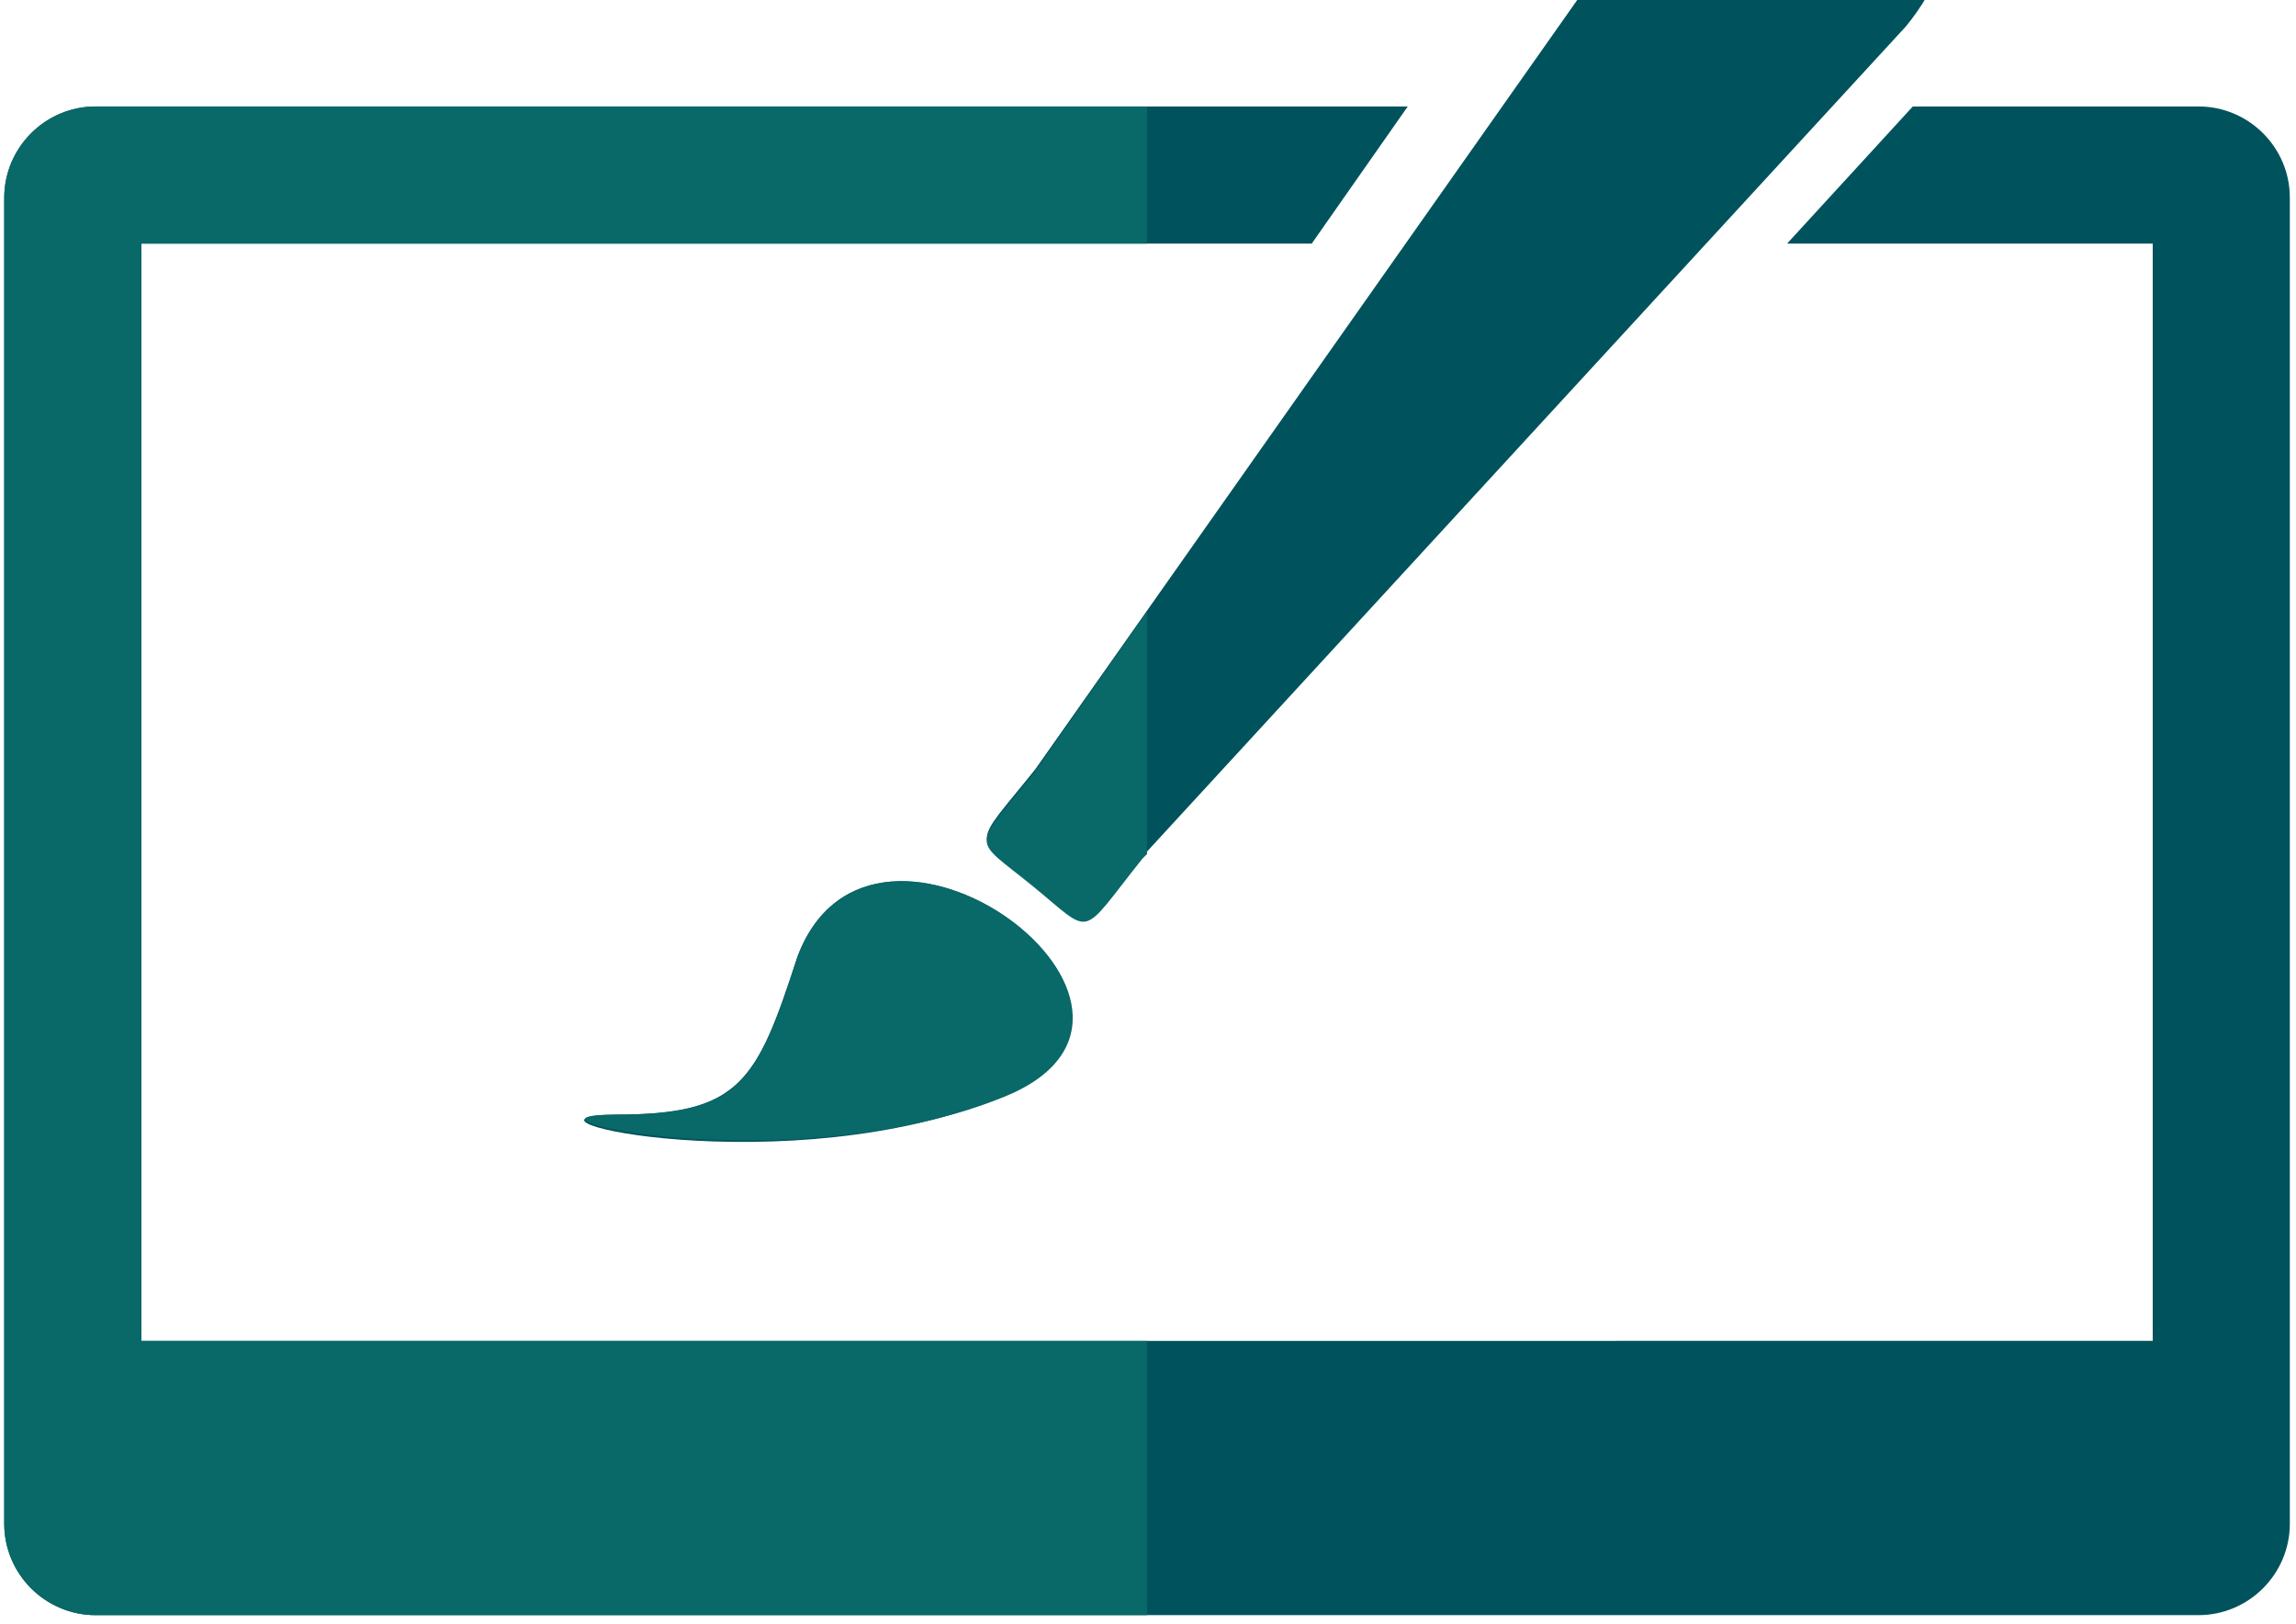
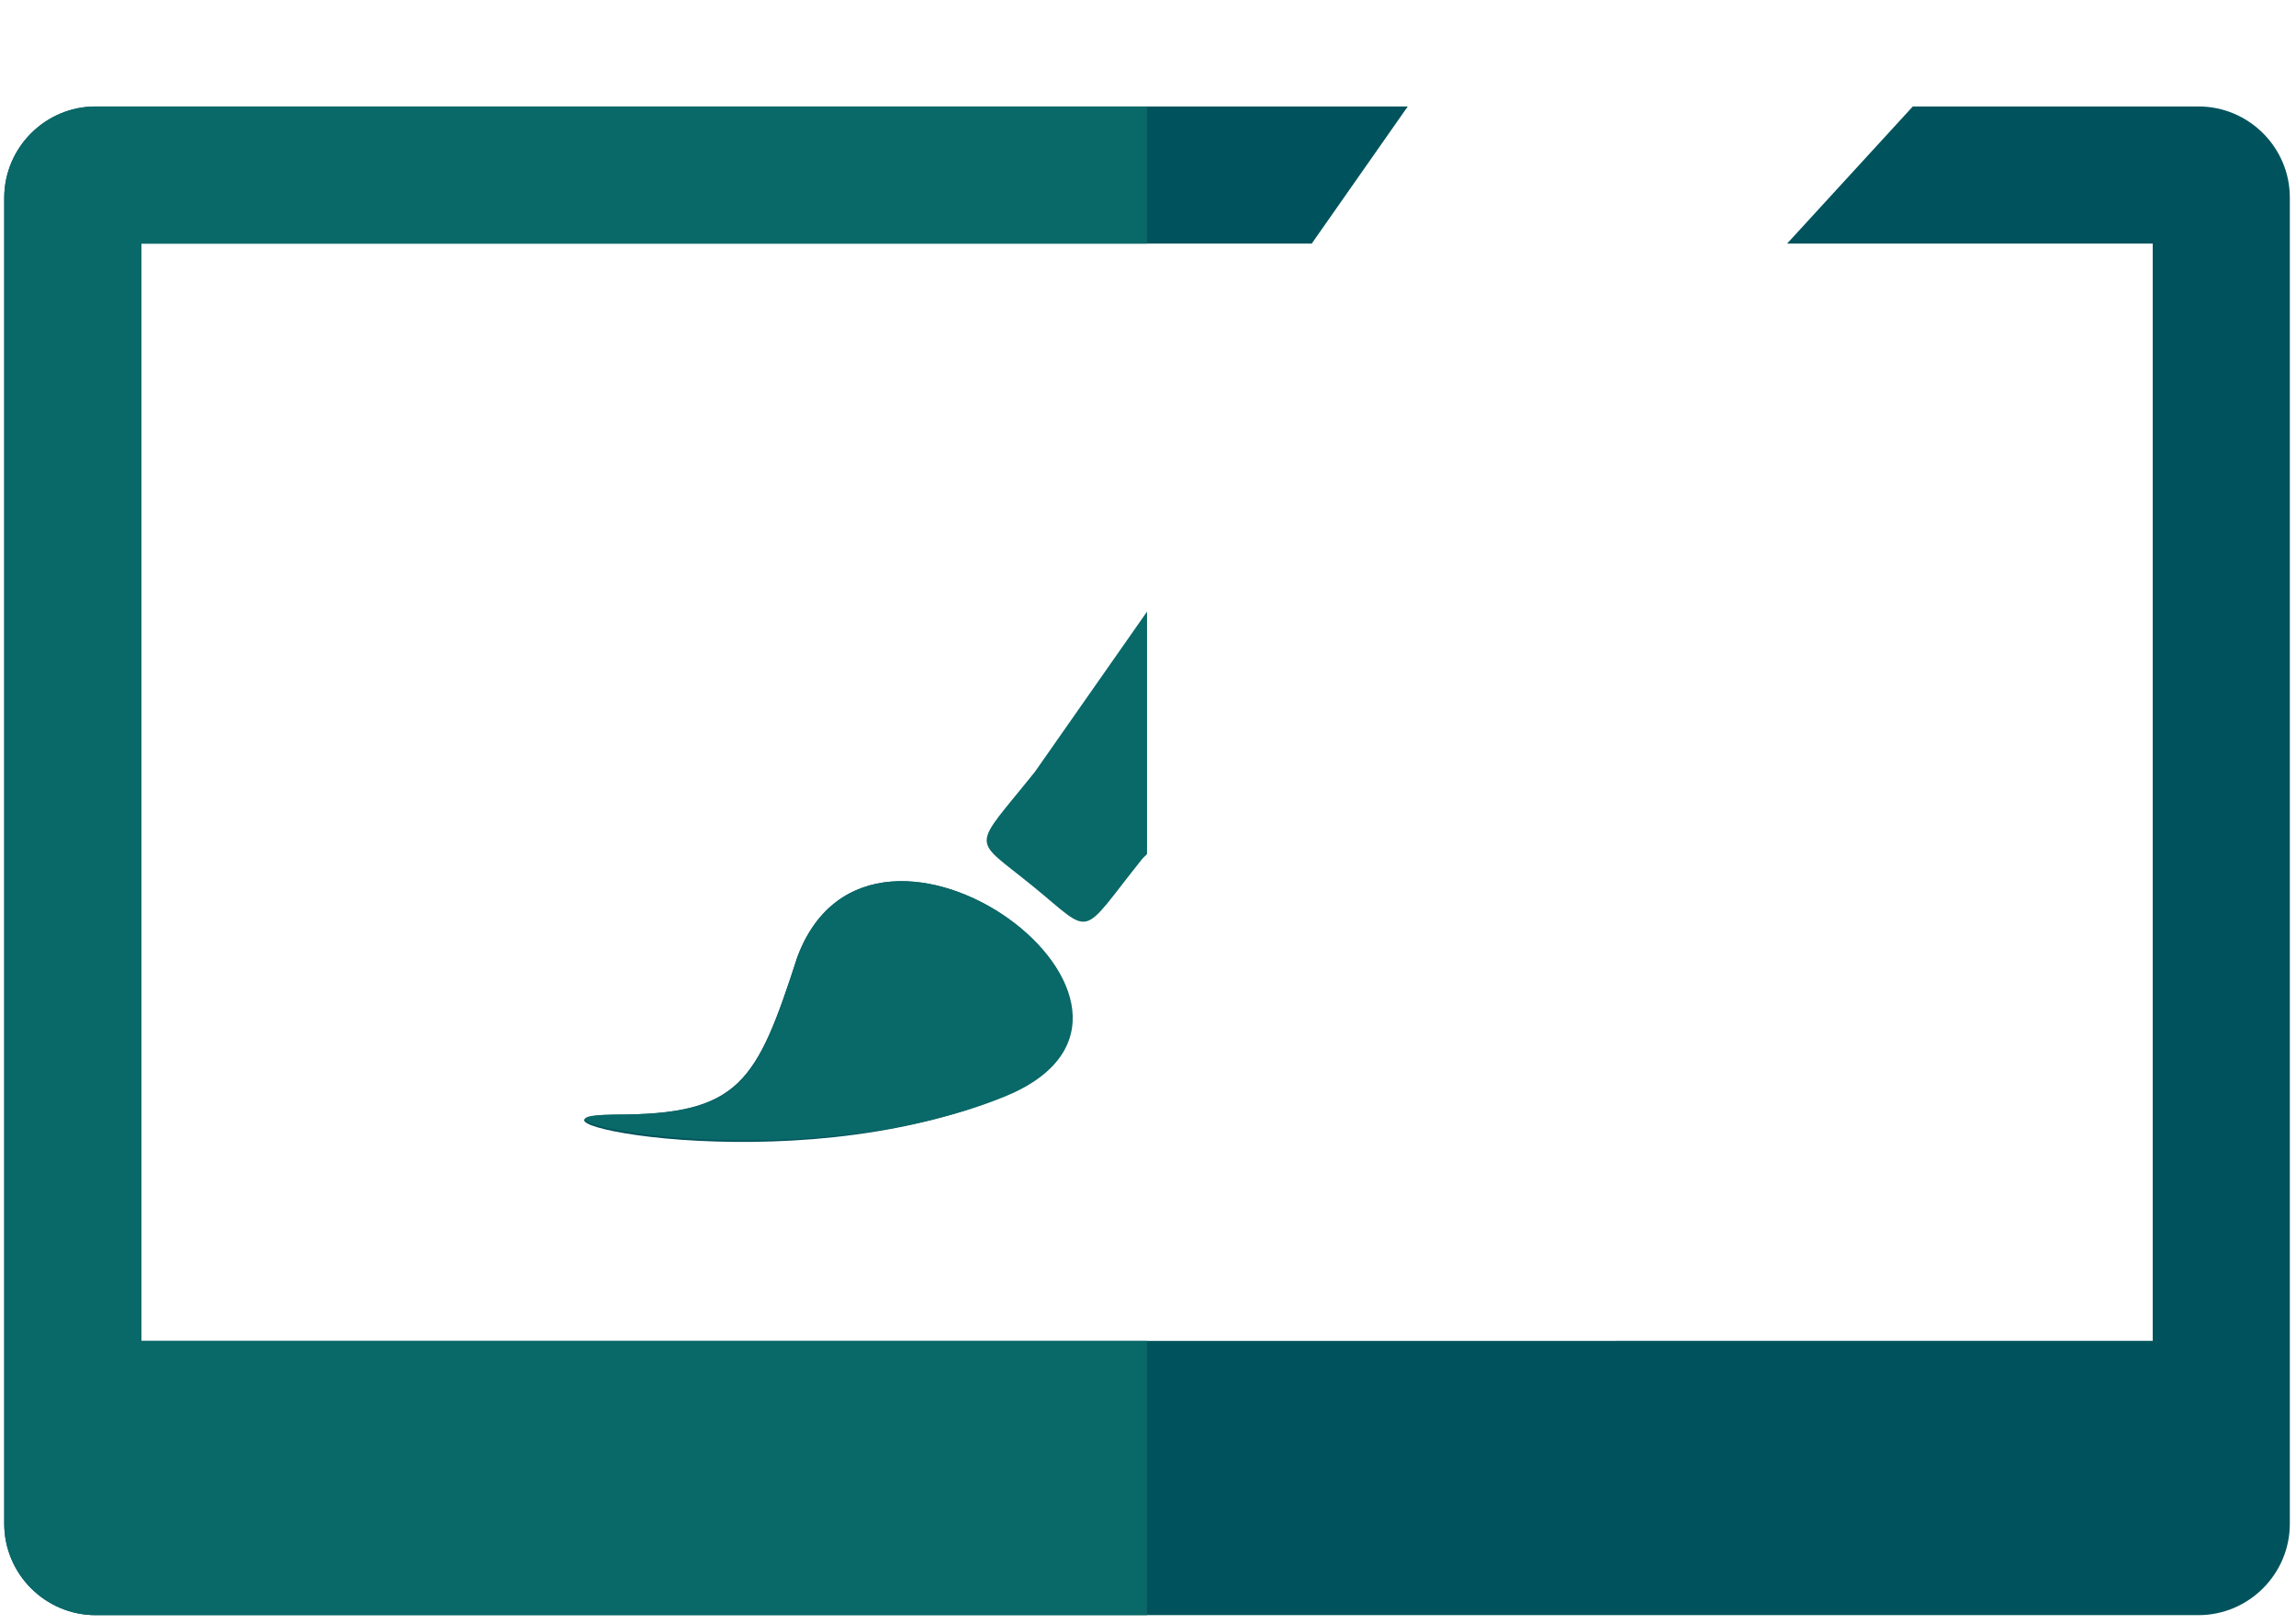
<svg xmlns="http://www.w3.org/2000/svg" version="1.1" id="Capa_1" x="0px" y="0px" viewBox="0 0 1190.6 841.9" enable-background="new 0 0 1190.6 841.9" xml:space="preserve">
  <g>
-     <path fill="#00535C" d="M747.7,971.4c-20.1-15.4-22.5-37.9-22.5-37.9l-8.3-49.8H471.6l-8.3,49.8c0,0-2.4,22.5-22.5,37.9   c-20.1,15.4-36.7,28.4-20.1,30.8c15.4,2.4,162.4,0,174.2,0c10.7,0,157.6,2.4,174.2,0C784.5,999.8,769.1,986.8,747.7,971.4z" />
    <g>
      <path fill="#00535C" d="M318.7,577.9c65.2,0,73.5-16.6,94.8-81.8c39.1-104.3,216.9,27.3,106.7,72.3    C409.9,614.6,252.3,579.1,318.7,577.9z" />
-       <path fill="#00535C" d="M990.7-107.2c-32-26.1-84.2-13-117.3,28.4L536.8,398.9c-33.2,41.5-33.2,33.2-1.2,59.3    c32,26.1,23.7,27.3,56.9-14.2L988.3,13.7C1021.5-26.6,1022.7-81.1,990.7-107.2z M904.2-49.1c0,0-4.7-5.9-21.3-19    c24.9-40.3,72.3-33.2,72.3-33.2C910.1-74,904.2-49.1,904.2-49.1z" />
    </g>
    <path fill="#00535C" d="M1140.1,55.2H991.9l-65.2,71.1h189.6v568.9H73.3V126.3h606.9L730,55.2H49.6c-26.1,0-47.4,21.3-47.4,47.4   v687.4c0,26.1,21.3,47.4,47.4,47.4h1090.4c26.1,0,47.4-21.3,47.4-47.4V102.6C1187.5,76.5,1166.1,55.2,1140.1,55.2z" />
  </g>
-   <path fill="#096868" d="M594.8,884.9H471.6l-8.3,49.8c0,0-2.4,22.5-22.5,37.9c-20.1,15.4-36.7,28.4-20.1,30.8  c15.4,2.4,162.4,0,174.2,0V884.9z" />
  <path fill="#096868" d="M594.8,695.2H73.3V126.3h521.5V55.2H49.6c-26.1,0-47.4,21.3-47.4,47.4v687.4c0,26.1,21.3,47.4,47.4,47.4  h545.2V695.2z" />
  <path fill="#096868" d="M413.5,496.1c-21.3,66.4-29.6,81.8-94.8,81.8s92.4,35.6,202.7-9.5C630.4,523.4,452.6,391.8,413.5,496.1z" />
  <path fill="#096868" d="M594.8,317.1l-58.1,83c-33.2,41.5-33.2,33.2-1.2,59.3c32,26.1,23.7,27.3,56.9-14.2l2.4-2.4V317.1z" />
</svg>